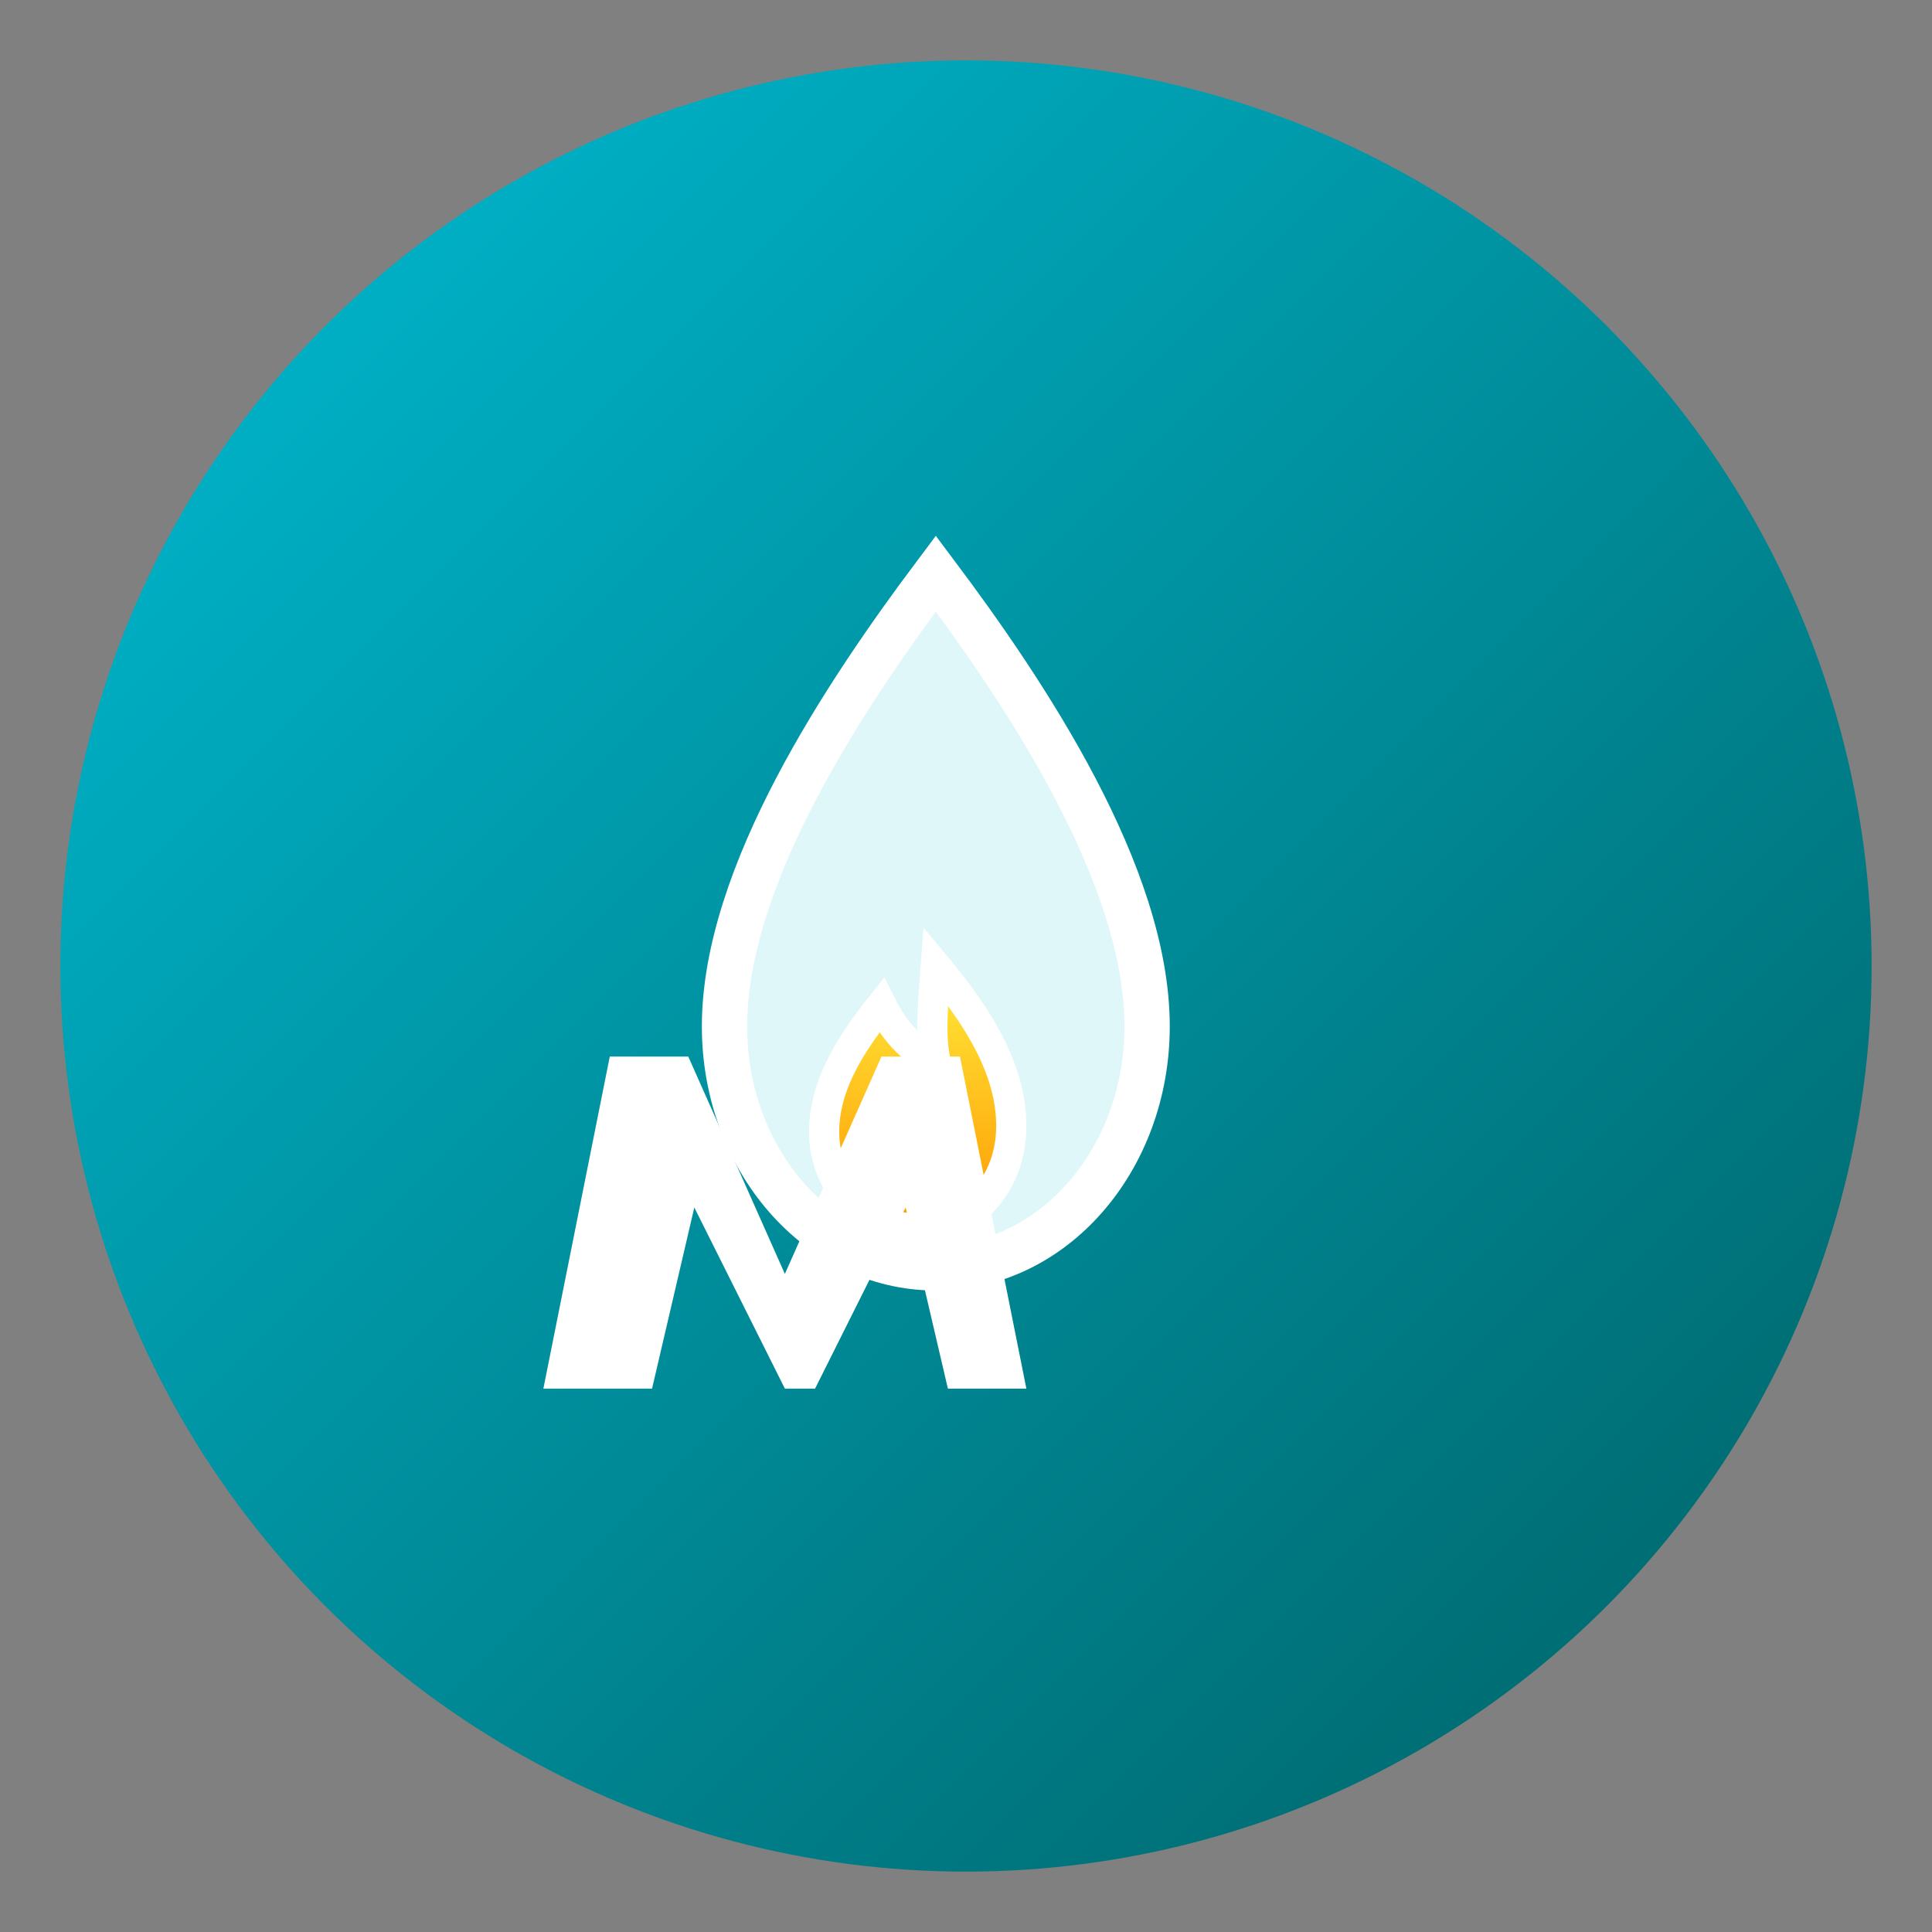
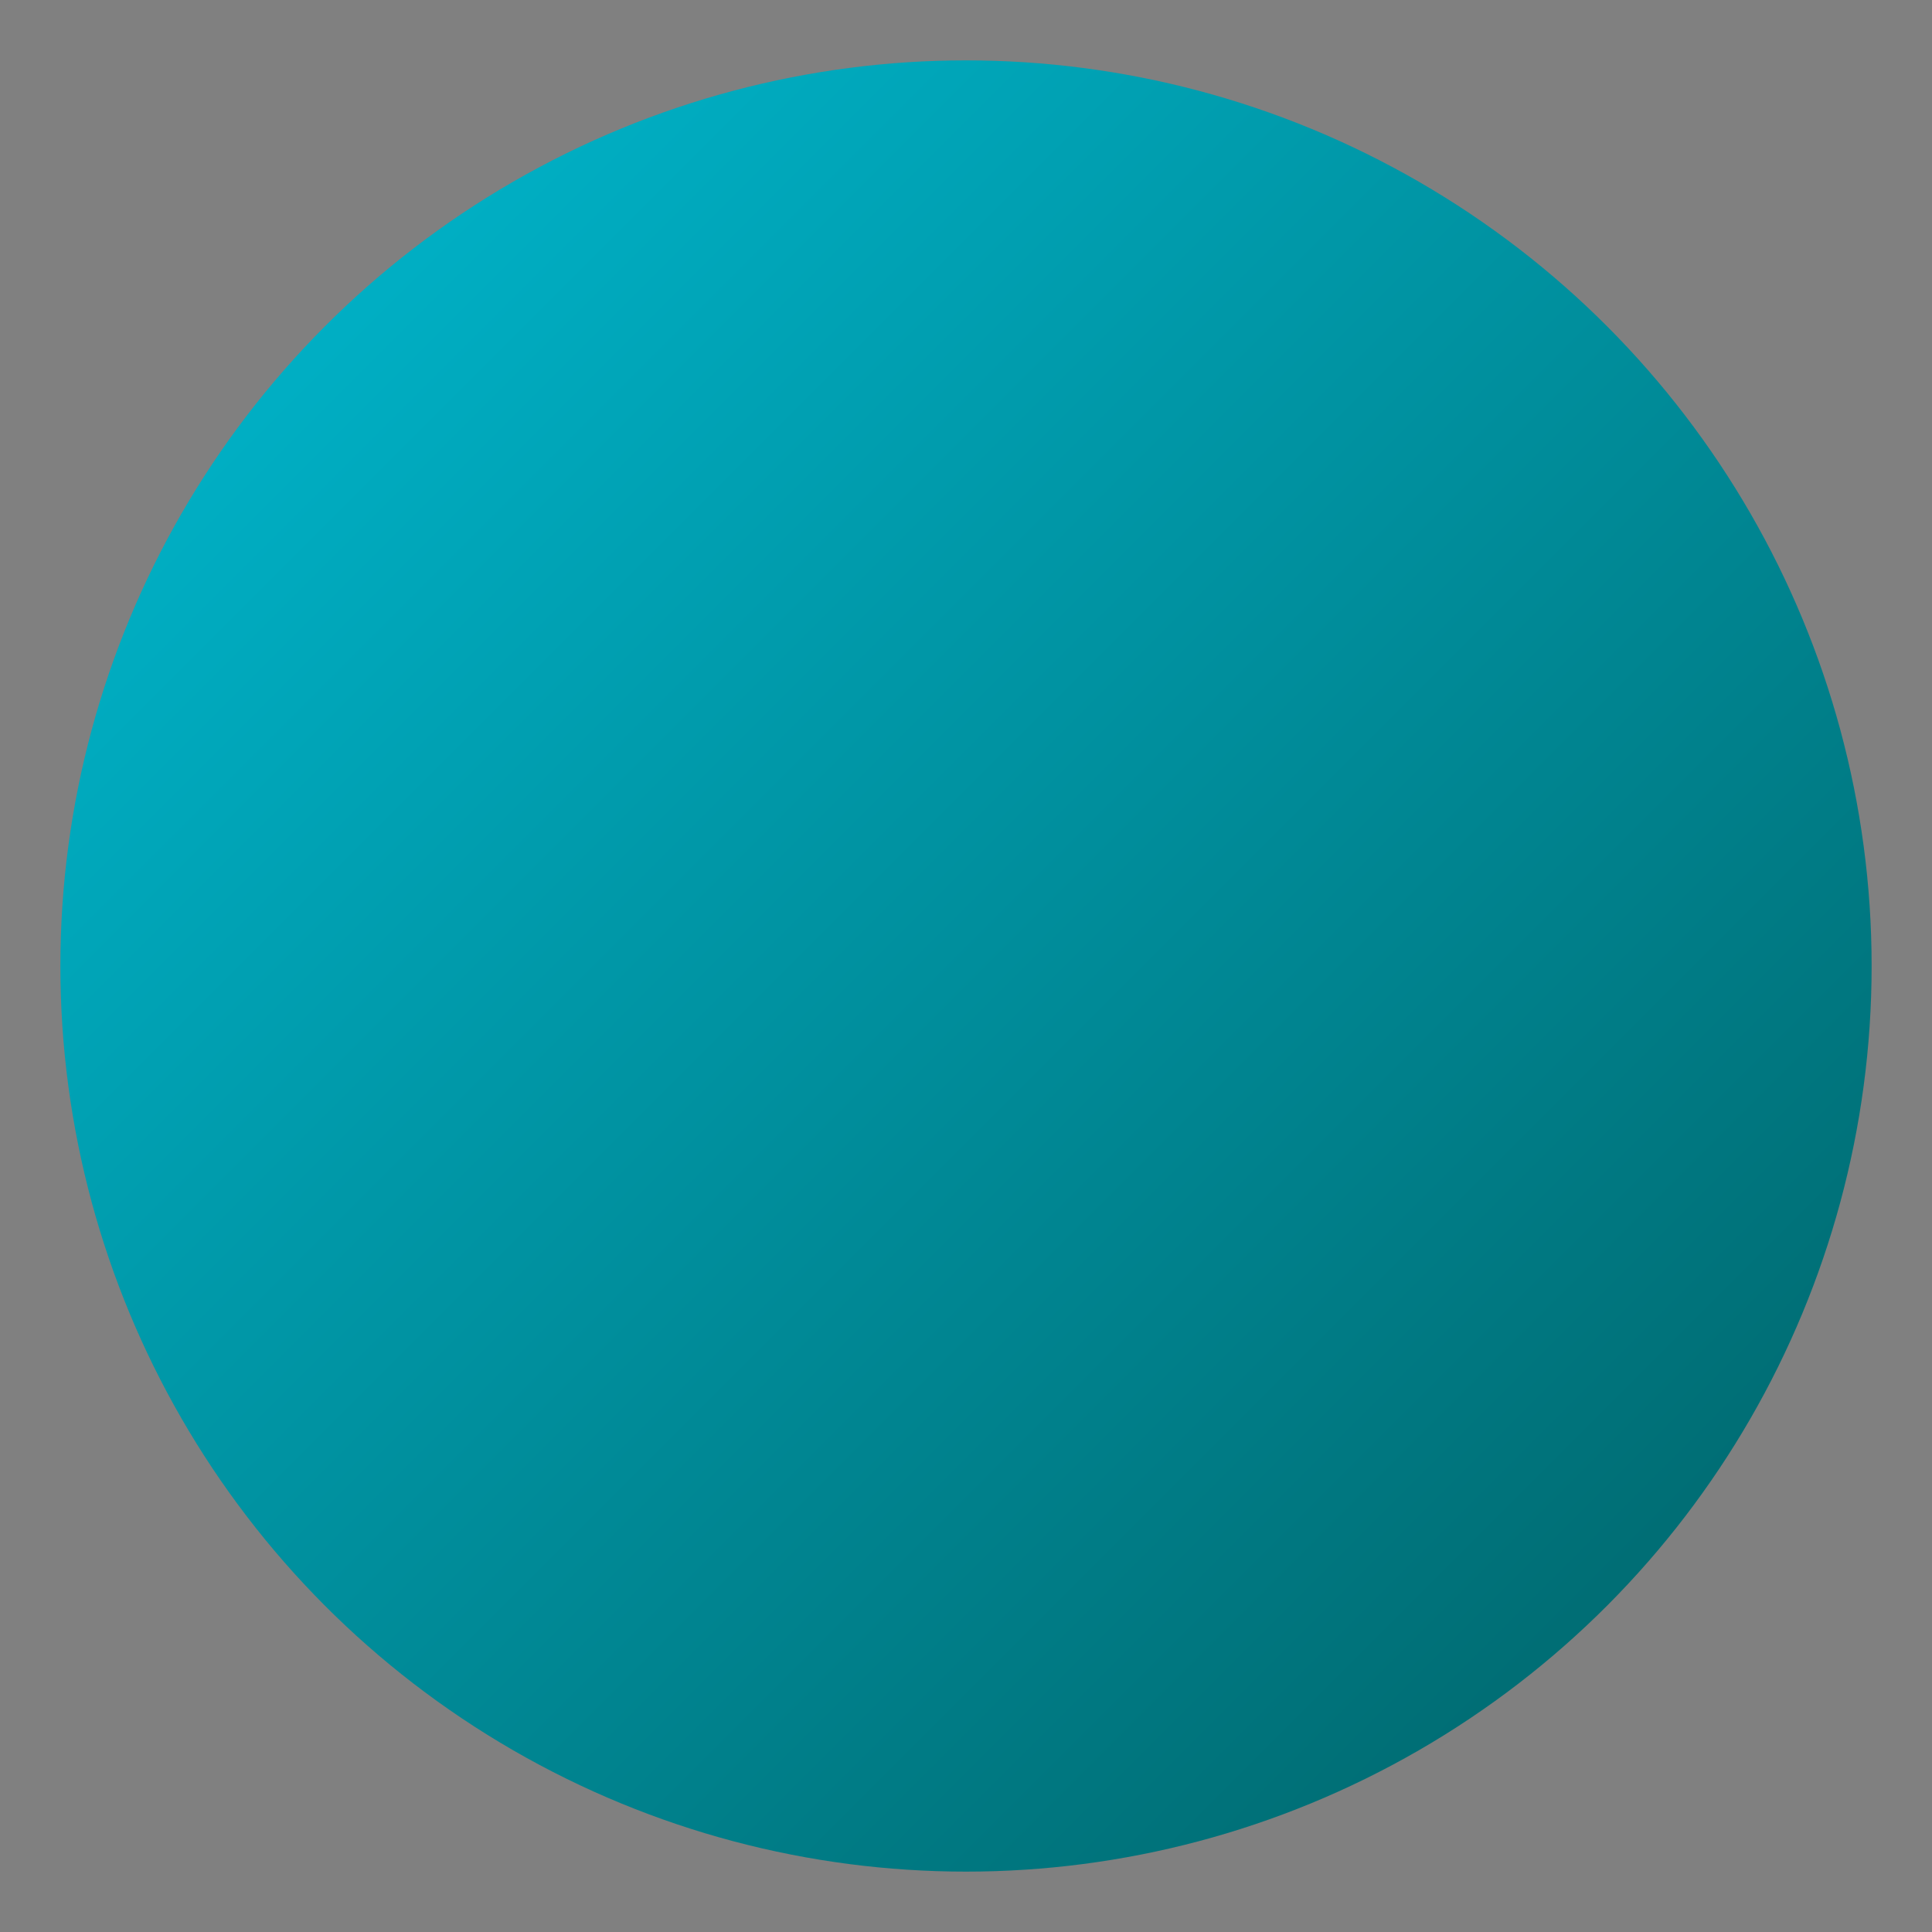
<svg xmlns="http://www.w3.org/2000/svg" viewBox="0 0 64 64">
  <rect x="0" y="0" width="64" height="64" fill="#808080" stroke="none" />
  <defs>
    <linearGradient id="bg" x1="0%" y1="0%" x2="100%" y2="100%">
      <stop offset="0%" stop-color="#00bcd4" />
      <stop offset="100%" stop-color="#006064" />
    </linearGradient>
    <linearGradient id="flame" x1="0%" y1="0%" x2="0%" y2="100%">
      <stop offset="0%" stop-color="#ffeb3b" />
      <stop offset="100%" stop-color="#ff9800" />
    </linearGradient>
  </defs>
  <circle cx="32" cy="32" r="30" fill="url(#bg)" />
-   <path d="M24 34c0-5 4-11 7-15 3 4 7 10 7 15 0 4.4-3.1 8-7 8s-7-3.6-7-8z" fill="#e0f7fa" stroke="#ffffff" stroke-width="1.5" />
-   <path d="M31 32c1.5 1.8 2.5 3.5 2.5 5.3 0 1.9-1.3 3.4-3.1 3.4-1.7 0-3.1-1.4-3.1-3.2 0-1.4 0.7-2.7 1.9-4.2.4.8.9 1.4 1.8 1.9-.2-.9-.1-1.8 0-3.2z" fill="url(#flame)" stroke="#ffffff" stroke-width="1" />
-   <path d="M18 46l2.2-11h2.6l3.2 7.2 3.2-7.2h2.6L34 46h-2.6l-1.4-6-3 6h-1l-3-6-1.4 6z" fill="#ffffff" />
</svg>